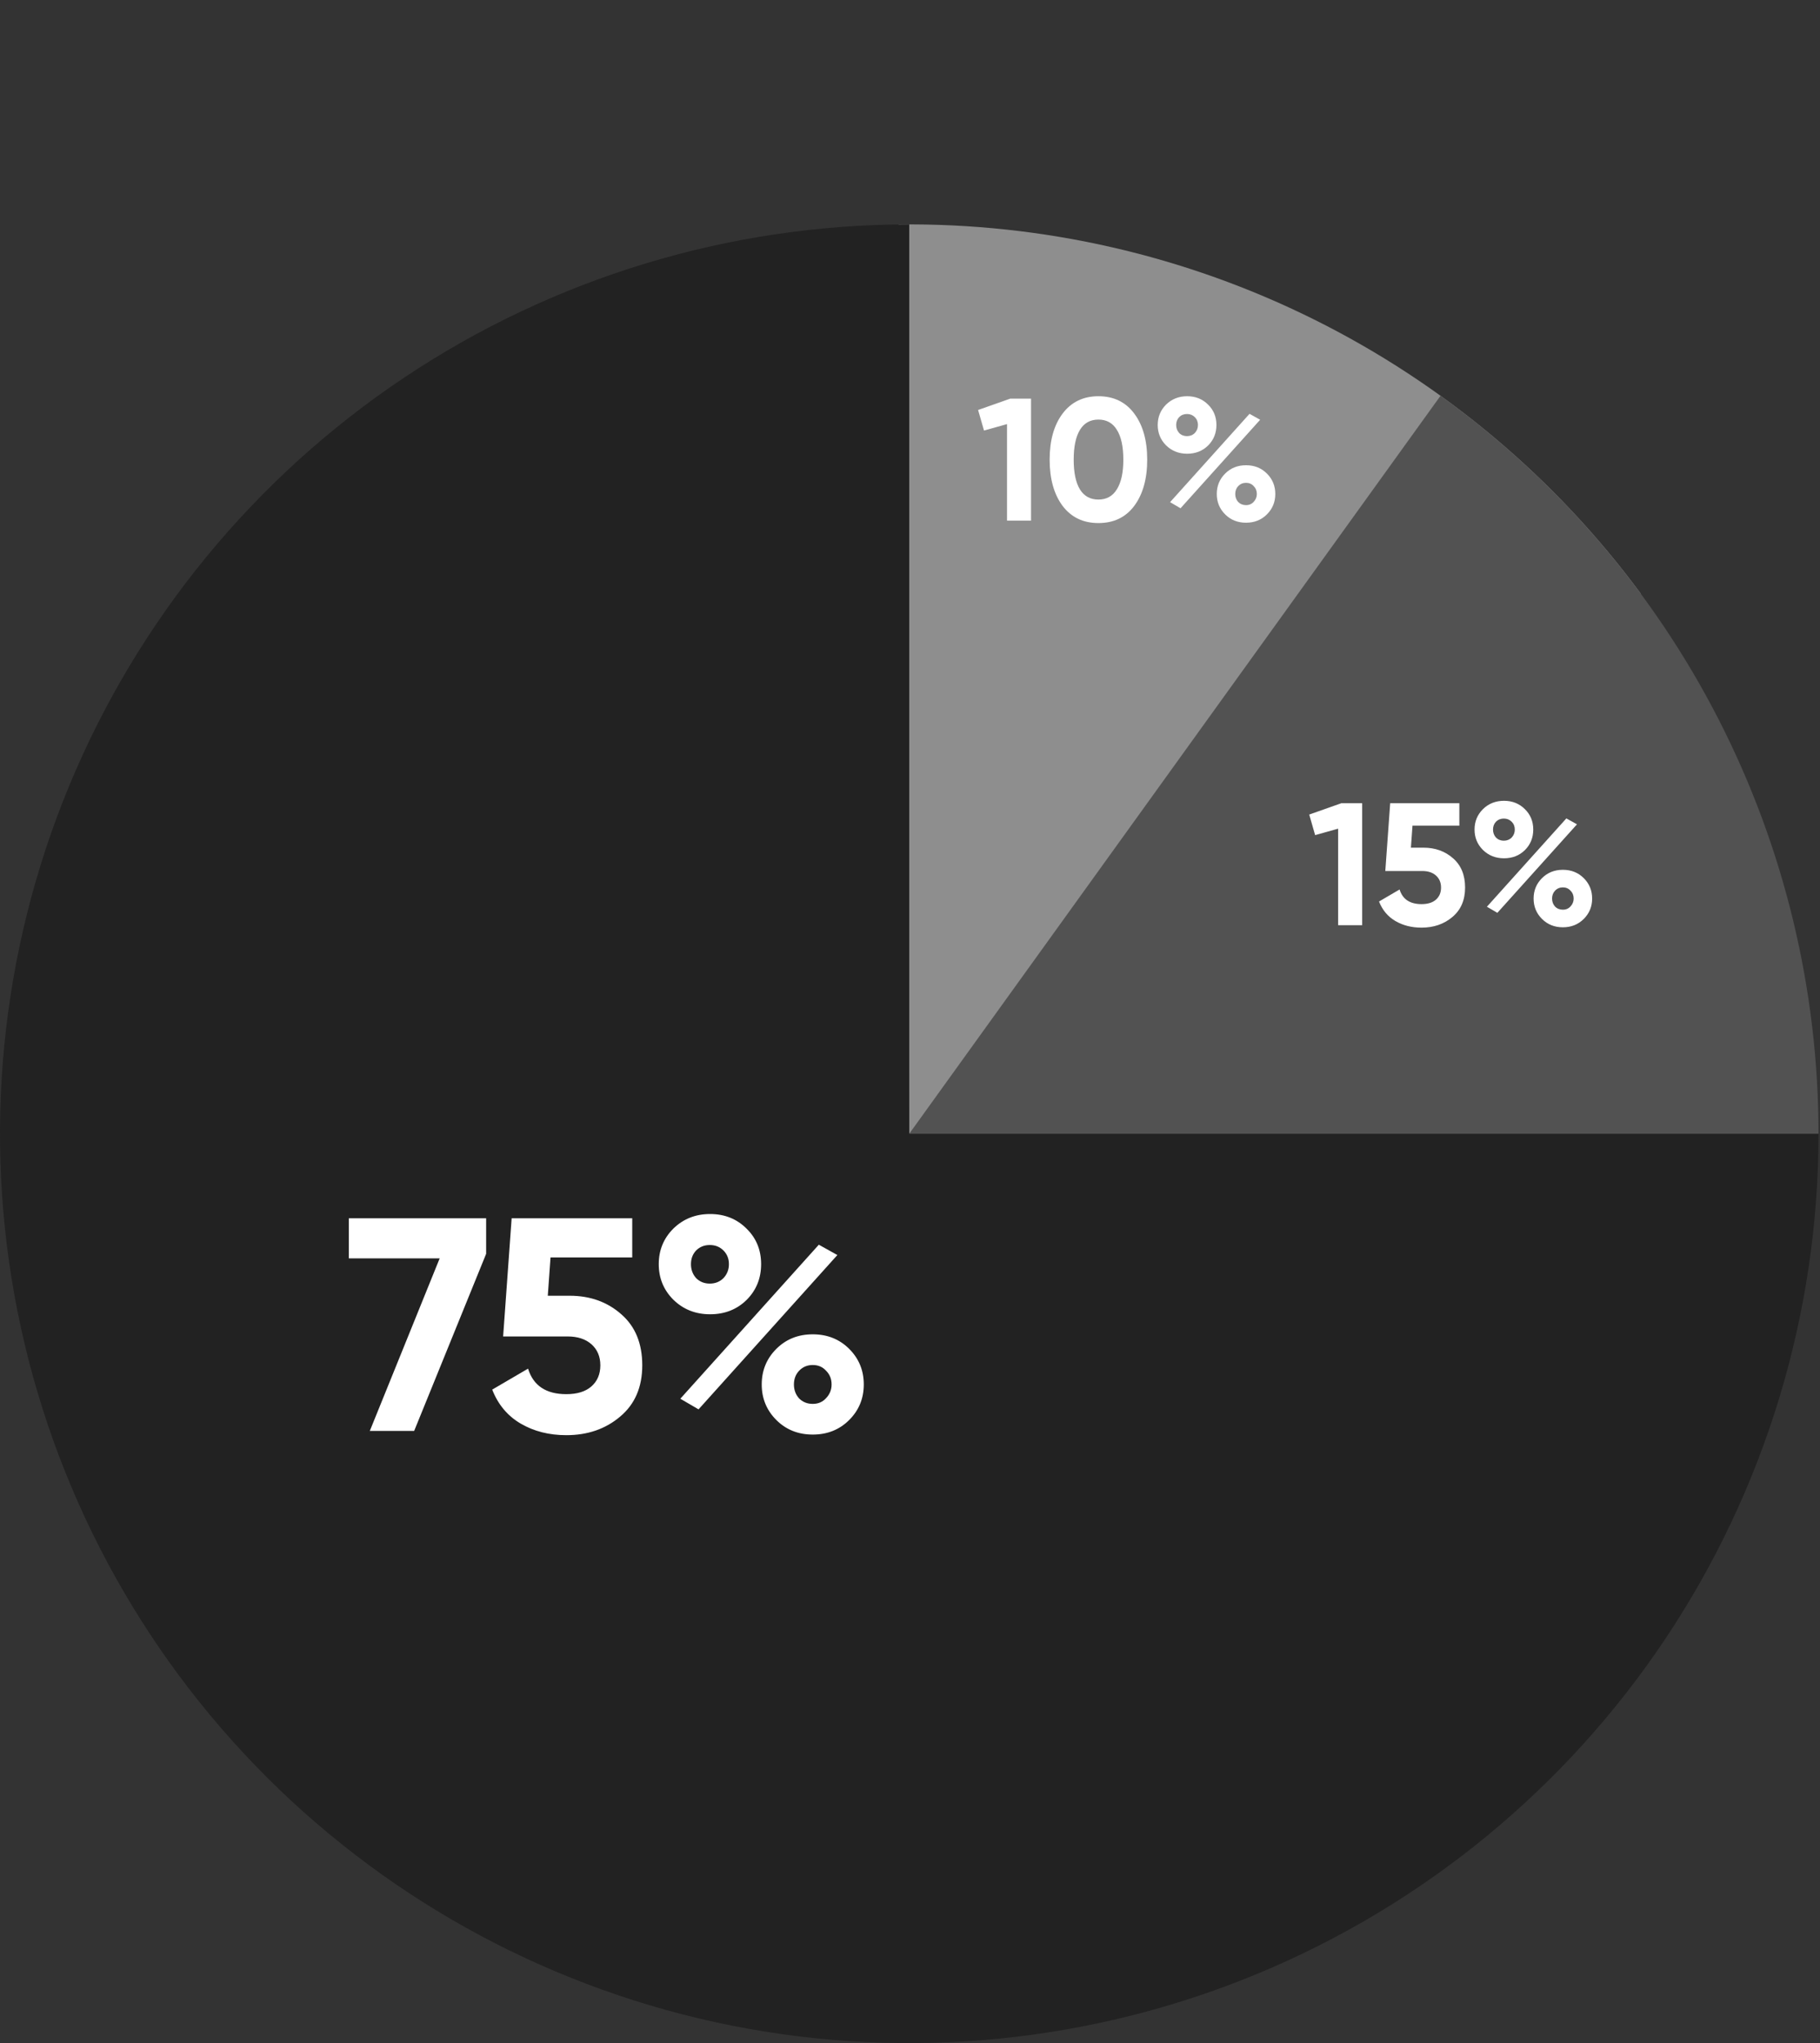
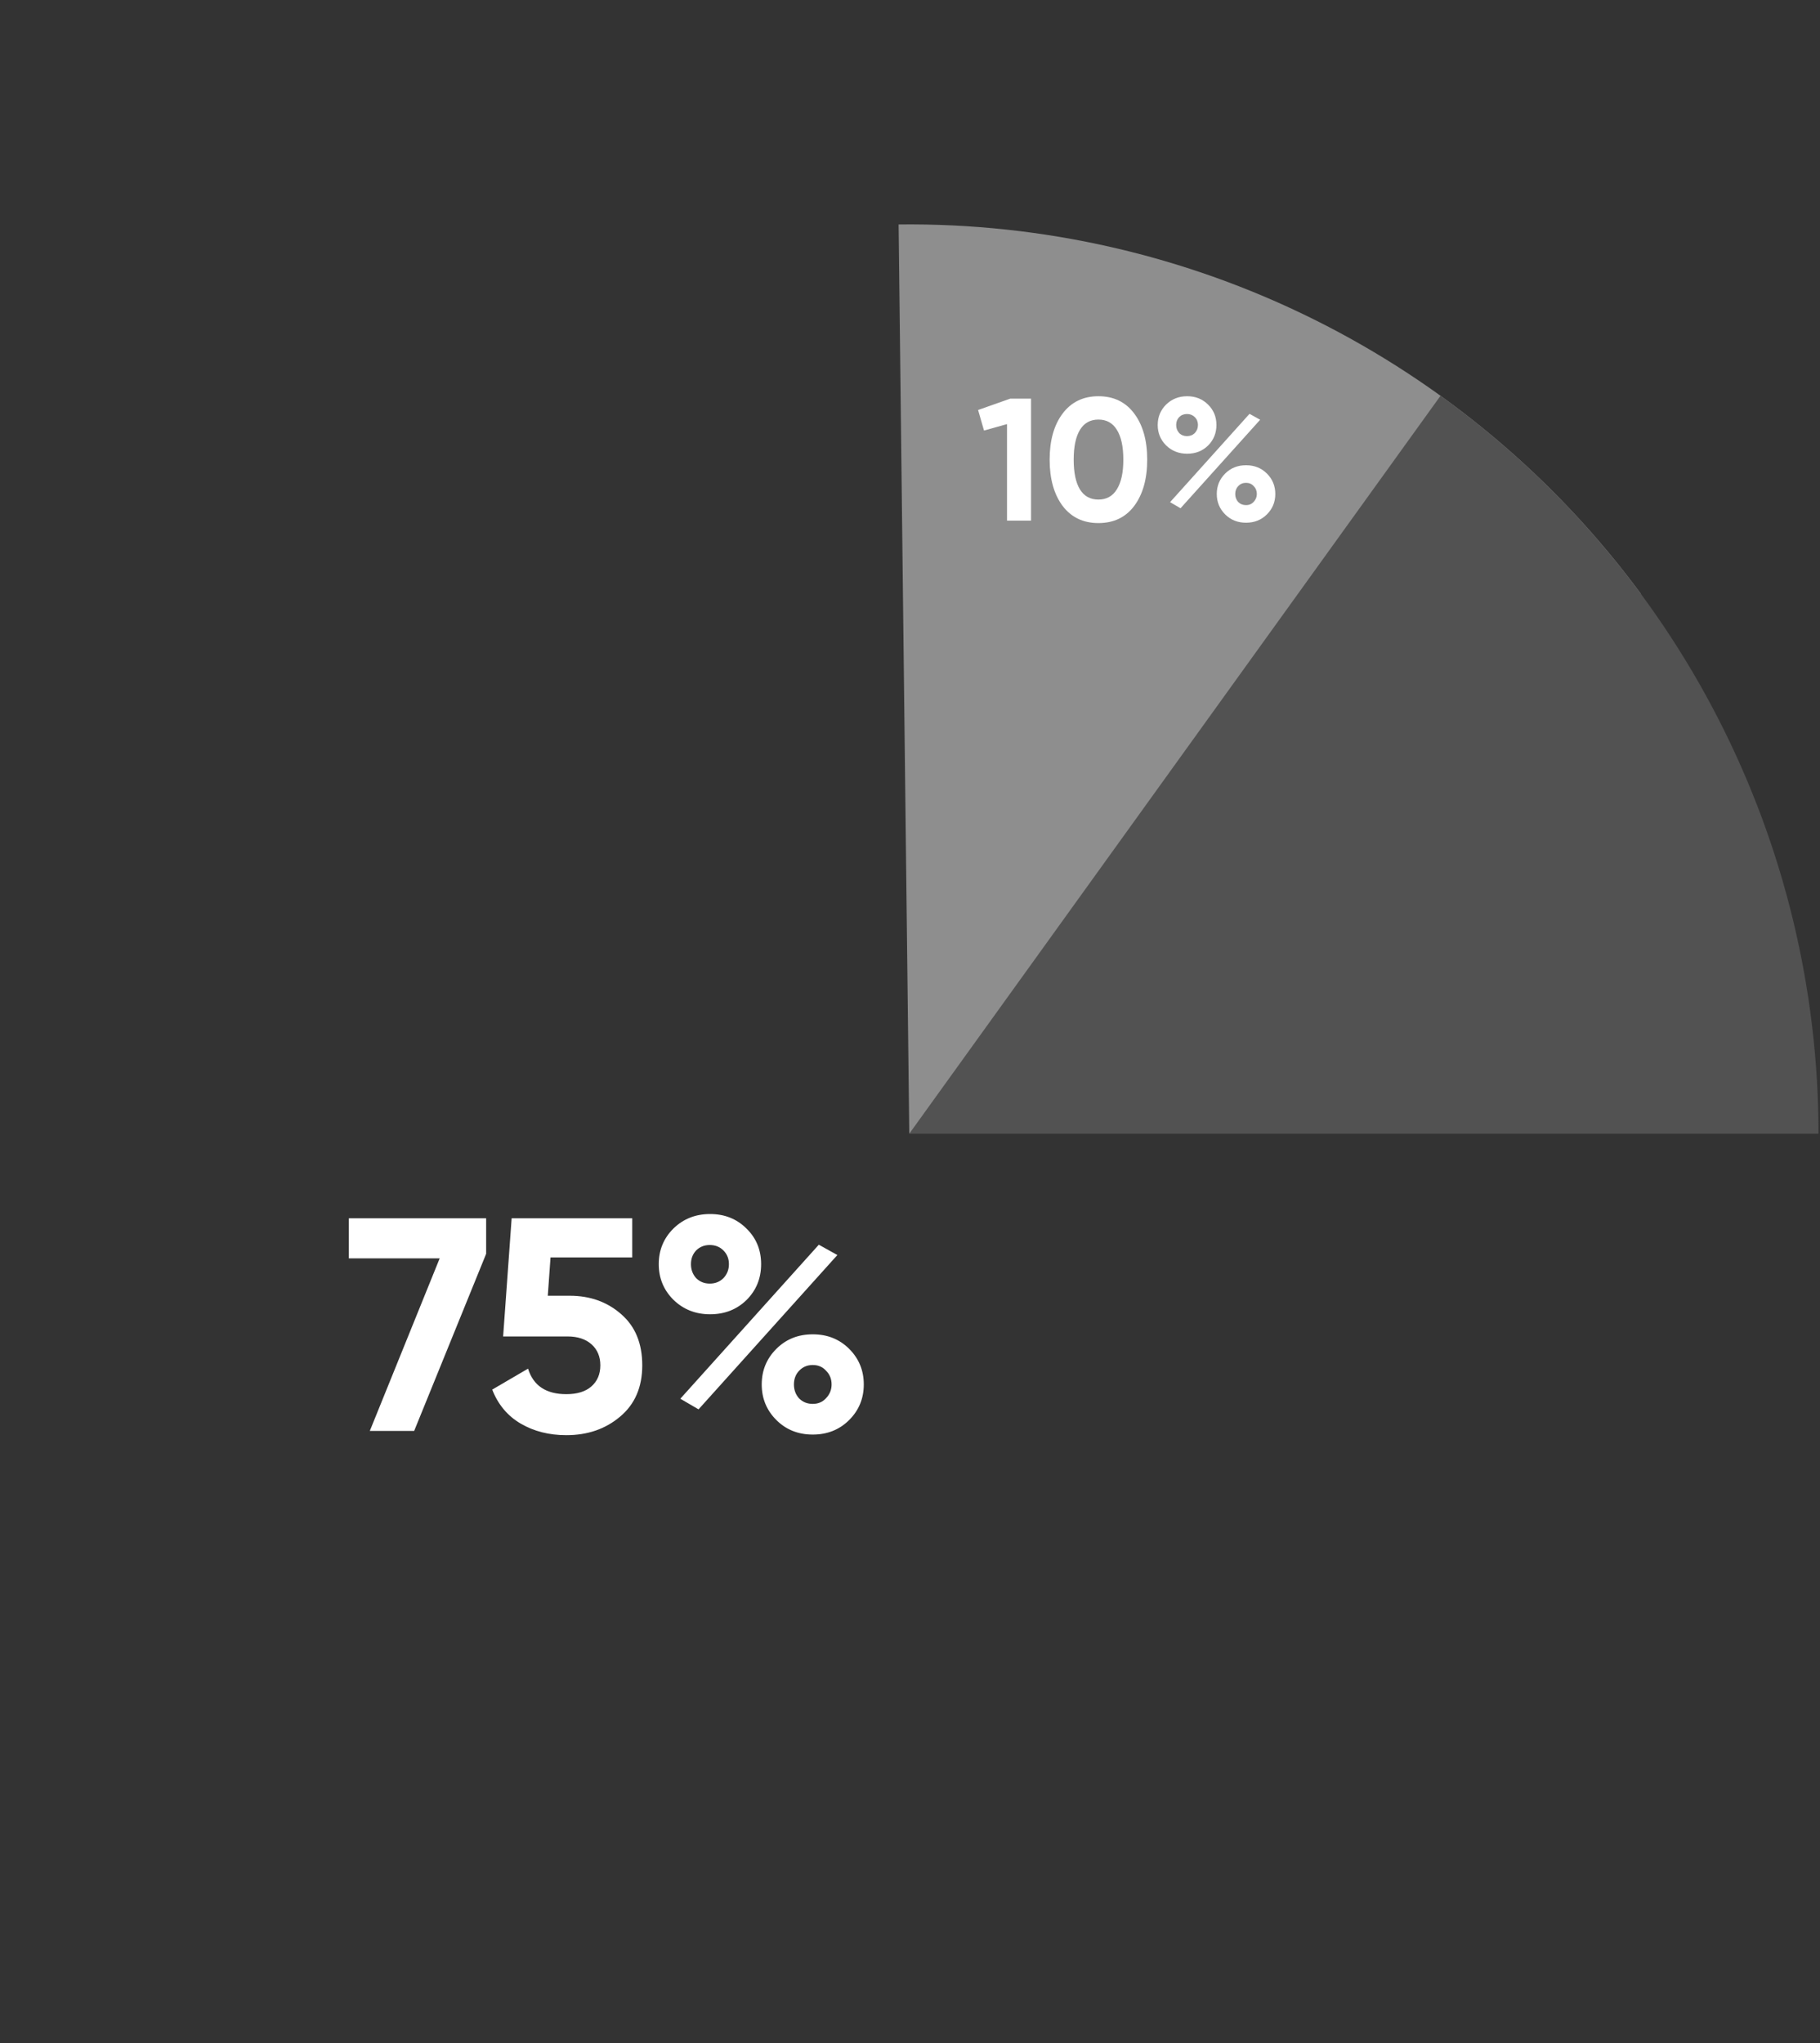
<svg xmlns="http://www.w3.org/2000/svg" width="147" height="165" viewBox="0 0 147 165" fill="none">
  <rect x="0" y="0" width="147" height="165" fill="#333333" stroke="none" />
  <g clip-path="url(#clip0_801_89)">
    <path d="M132.533 47.956C125.619 38.587 116.578 30.997 106.154 25.811C95.73 20.624 84.222 17.991 72.58 18.127L73.441 91.561L132.533 47.956Z" fill="#8E8E8E" />
-     <path d="M146.879 91.561C146.879 106.086 142.571 120.285 134.502 132.362C126.432 144.439 114.963 153.852 101.543 159.41C88.124 164.969 73.358 166.423 59.112 163.59C44.866 160.756 31.781 153.761 21.51 143.491C11.239 133.22 4.245 120.135 1.411 105.889C-1.423 91.643 0.032 76.877 5.59 63.457C11.149 50.038 20.562 38.568 32.639 30.499C44.716 22.429 58.914 18.122 73.439 18.122V91.561H146.879Z" fill="#222222" />
    <path d="M146.879 91.562C146.879 79.919 144.11 68.443 138.802 58.08C133.494 47.718 125.798 38.766 116.35 31.963L73.439 91.562H146.879Z" fill="#525252" />
    <path d="M28.176 98.388H39.265V101.259L33.451 115.562H29.869L35.512 101.627H28.176V98.388ZM46.011 104.644C47.663 104.644 49.053 105.143 50.182 106.141C51.31 107.122 51.875 108.496 51.875 110.262C51.875 112.029 51.278 113.411 50.084 114.408C48.906 115.406 47.459 115.905 45.741 115.905C44.351 115.905 43.124 115.594 42.061 114.973C40.998 114.351 40.229 113.435 39.755 112.225L42.65 110.532C43.075 111.906 44.106 112.593 45.741 112.593C46.608 112.593 47.279 112.389 47.753 111.98C48.244 111.554 48.489 110.982 48.489 110.262C48.489 109.559 48.252 108.995 47.778 108.569C47.303 108.144 46.657 107.932 45.839 107.932H40.638L41.325 98.388H51.065V101.553H44.465L44.245 104.644H46.011ZM60.297 104.988C59.512 105.756 58.531 106.141 57.353 106.141C56.176 106.141 55.186 105.748 54.385 104.963C53.6 104.178 53.207 103.221 53.207 102.093C53.207 100.964 53.6 100.007 54.385 99.223C55.186 98.438 56.176 98.045 57.353 98.045C58.531 98.045 59.512 98.438 60.297 99.223C61.083 99.991 61.475 100.948 61.475 102.093C61.475 103.238 61.083 104.203 60.297 104.988ZM54.949 112.961L66.136 100.523L67.633 101.357L56.421 113.82L54.949 112.961ZM56.225 103.221C56.519 103.516 56.887 103.663 57.329 103.663C57.77 103.663 58.139 103.516 58.433 103.221C58.727 102.91 58.874 102.534 58.874 102.093C58.874 101.651 58.727 101.283 58.433 100.989C58.139 100.694 57.77 100.547 57.329 100.547C56.887 100.547 56.519 100.694 56.225 100.989C55.947 101.283 55.808 101.651 55.808 102.093C55.808 102.534 55.947 102.91 56.225 103.221ZM68.59 114.678C67.805 115.463 66.823 115.856 65.646 115.856C64.468 115.856 63.487 115.463 62.702 114.678C61.917 113.893 61.524 112.936 61.524 111.808C61.524 110.679 61.917 109.723 62.702 108.937C63.487 108.152 64.468 107.76 65.646 107.76C66.823 107.76 67.805 108.152 68.59 108.937C69.375 109.723 69.767 110.679 69.767 111.808C69.767 112.936 69.375 113.893 68.59 114.678ZM64.542 112.936C64.836 113.231 65.204 113.378 65.646 113.378C66.087 113.378 66.447 113.223 66.725 112.912C67.02 112.601 67.167 112.233 67.167 111.808C67.167 111.366 67.02 110.998 66.725 110.704C66.447 110.393 66.087 110.238 65.646 110.238C65.204 110.238 64.836 110.393 64.542 110.704C64.264 110.998 64.125 111.366 64.125 111.808C64.125 112.25 64.264 112.626 64.542 112.936Z" fill="white" />
    <path d="M81.589 32.197H83.277V42.046H81.336V34.251L79.478 34.772L79 33.111L81.589 32.197ZM88.719 42.243C87.49 42.243 86.524 41.779 85.82 40.85C85.126 39.912 84.779 38.669 84.779 37.122C84.779 35.574 85.126 34.336 85.82 33.407C86.524 32.469 87.49 32 88.719 32C89.957 32 90.923 32.469 91.617 33.407C92.311 34.336 92.659 35.574 92.659 37.122C92.659 38.669 92.311 39.912 91.617 40.85C90.923 41.779 89.957 42.243 88.719 42.243ZM87.227 39.528C87.565 40.072 88.062 40.344 88.719 40.344C89.376 40.344 89.873 40.067 90.21 39.514C90.557 38.96 90.731 38.163 90.731 37.122C90.731 36.071 90.557 35.269 90.21 34.716C89.873 34.162 89.376 33.885 88.719 33.885C88.062 33.885 87.565 34.162 87.227 34.716C86.89 35.269 86.721 36.071 86.721 37.122C86.721 38.172 86.89 38.974 87.227 39.528ZM97.574 35.982C97.124 36.423 96.561 36.643 95.886 36.643C95.21 36.643 94.643 36.418 94.183 35.968C93.733 35.518 93.508 34.969 93.508 34.322C93.508 33.674 93.733 33.126 94.183 32.675C94.643 32.225 95.21 32 95.886 32C96.561 32 97.124 32.225 97.574 32.675C98.025 33.116 98.25 33.665 98.25 34.322C98.25 34.978 98.025 35.532 97.574 35.982ZM94.507 40.555L100.923 33.421L101.781 33.9L95.351 41.047L94.507 40.555ZM95.239 34.969C95.407 35.138 95.618 35.222 95.872 35.222C96.125 35.222 96.336 35.138 96.505 34.969C96.674 34.791 96.758 34.575 96.758 34.322C96.758 34.068 96.674 33.857 96.505 33.688C96.336 33.52 96.125 33.435 95.872 33.435C95.618 33.435 95.407 33.52 95.239 33.688C95.079 33.857 94.999 34.068 94.999 34.322C94.999 34.575 95.079 34.791 95.239 34.969ZM102.33 41.54C101.88 41.99 101.317 42.215 100.641 42.215C99.966 42.215 99.403 41.99 98.953 41.54C98.503 41.09 98.278 40.541 98.278 39.894C98.278 39.246 98.503 38.698 98.953 38.247C99.403 37.797 99.966 37.572 100.641 37.572C101.317 37.572 101.88 37.797 102.33 38.247C102.78 38.698 103.005 39.246 103.005 39.894C103.005 40.541 102.78 41.09 102.33 41.54ZM100.008 40.541C100.177 40.71 100.388 40.794 100.641 40.794C100.895 40.794 101.101 40.705 101.261 40.527C101.429 40.349 101.514 40.138 101.514 39.894C101.514 39.64 101.429 39.429 101.261 39.26C101.101 39.082 100.895 38.993 100.641 38.993C100.388 38.993 100.177 39.082 100.008 39.26C99.849 39.429 99.769 39.64 99.769 39.894C99.769 40.147 99.849 40.363 100.008 40.541Z" fill="white" />
-     <path d="M108.334 64.87H110.022V74.719H108.08V66.924L106.223 67.445L105.745 65.784L108.334 64.87ZM114.971 68.458C115.918 68.458 116.716 68.744 117.363 69.316C118.01 69.879 118.334 70.667 118.334 71.68C118.334 72.693 117.992 73.486 117.307 74.058C116.631 74.63 115.801 74.916 114.816 74.916C114.019 74.916 113.315 74.738 112.706 74.382C112.096 74.025 111.655 73.5 111.383 72.806L113.043 71.835C113.287 72.623 113.878 73.017 114.816 73.017C115.313 73.017 115.698 72.899 115.97 72.665C116.251 72.421 116.392 72.093 116.392 71.68C116.392 71.277 116.256 70.953 115.984 70.709C115.712 70.465 115.342 70.343 114.873 70.343H111.89L112.284 64.87H117.87V66.685H114.085L113.958 68.458H114.971ZM123.165 68.655C122.714 69.096 122.152 69.316 121.476 69.316C120.801 69.316 120.233 69.091 119.774 68.641C119.323 68.19 119.098 67.642 119.098 66.995C119.098 66.347 119.323 65.799 119.774 65.348C120.233 64.898 120.801 64.673 121.476 64.673C122.152 64.673 122.714 64.898 123.165 65.348C123.615 65.789 123.84 66.338 123.84 66.995C123.84 67.651 123.615 68.204 123.165 68.655ZM120.097 73.228L126.513 66.094L127.372 66.572L120.941 73.72L120.097 73.228ZM120.829 67.642C120.998 67.811 121.209 67.895 121.462 67.895C121.715 67.895 121.926 67.811 122.095 67.642C122.264 67.463 122.349 67.248 122.349 66.995C122.349 66.741 122.264 66.53 122.095 66.361C121.926 66.192 121.715 66.108 121.462 66.108C121.209 66.108 120.998 66.192 120.829 66.361C120.669 66.53 120.59 66.741 120.59 66.995C120.59 67.248 120.669 67.463 120.829 67.642ZM127.921 74.213C127.47 74.663 126.907 74.888 126.232 74.888C125.557 74.888 124.994 74.663 124.544 74.213C124.093 73.763 123.868 73.214 123.868 72.567C123.868 71.919 124.093 71.37 124.544 70.92C124.994 70.47 125.557 70.245 126.232 70.245C126.907 70.245 127.47 70.47 127.921 70.92C128.371 71.37 128.596 71.919 128.596 72.567C128.596 73.214 128.371 73.763 127.921 74.213ZM125.599 73.214C125.768 73.383 125.979 73.467 126.232 73.467C126.485 73.467 126.692 73.378 126.851 73.2C127.02 73.022 127.104 72.81 127.104 72.567C127.104 72.313 127.02 72.102 126.851 71.933C126.692 71.755 126.485 71.666 126.232 71.666C125.979 71.666 125.768 71.755 125.599 71.933C125.439 72.102 125.36 72.313 125.36 72.567C125.36 72.82 125.439 73.035 125.599 73.214Z" fill="white" />
  </g>
  <defs>
    <clipPath id="clip0_801_89">
      <rect width="147" height="165" fill="white" />
    </clipPath>
  </defs>
</svg>